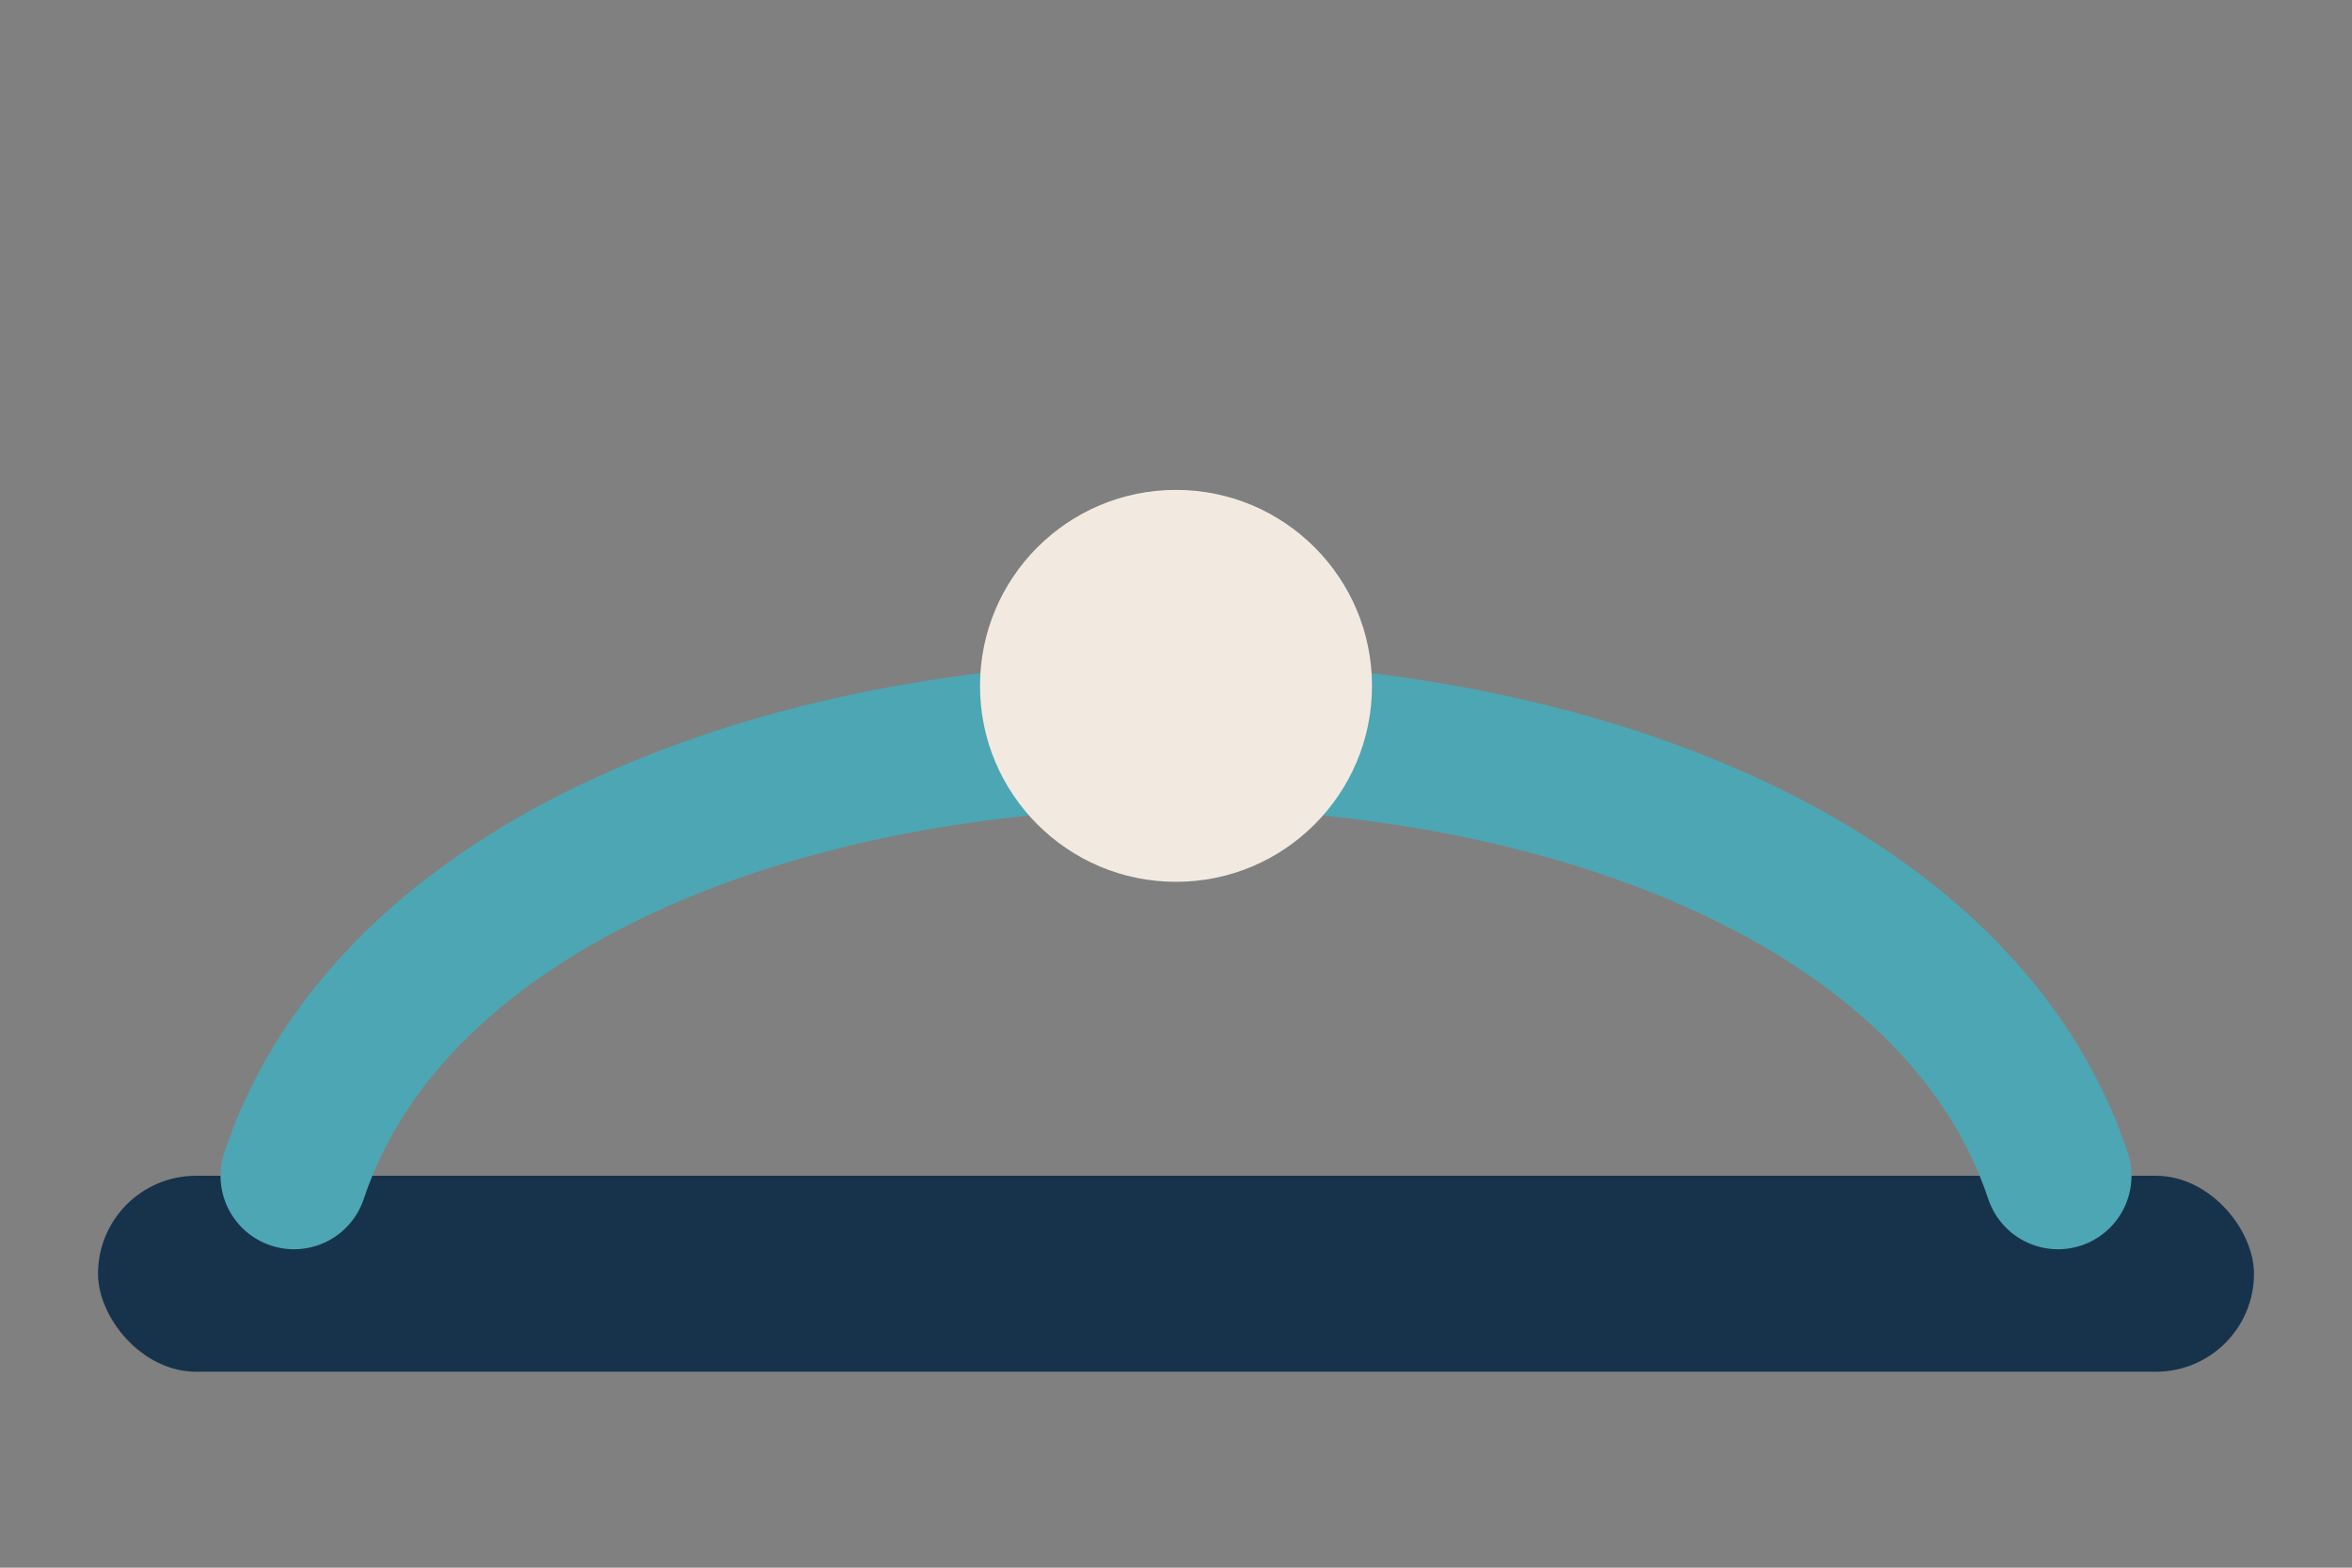
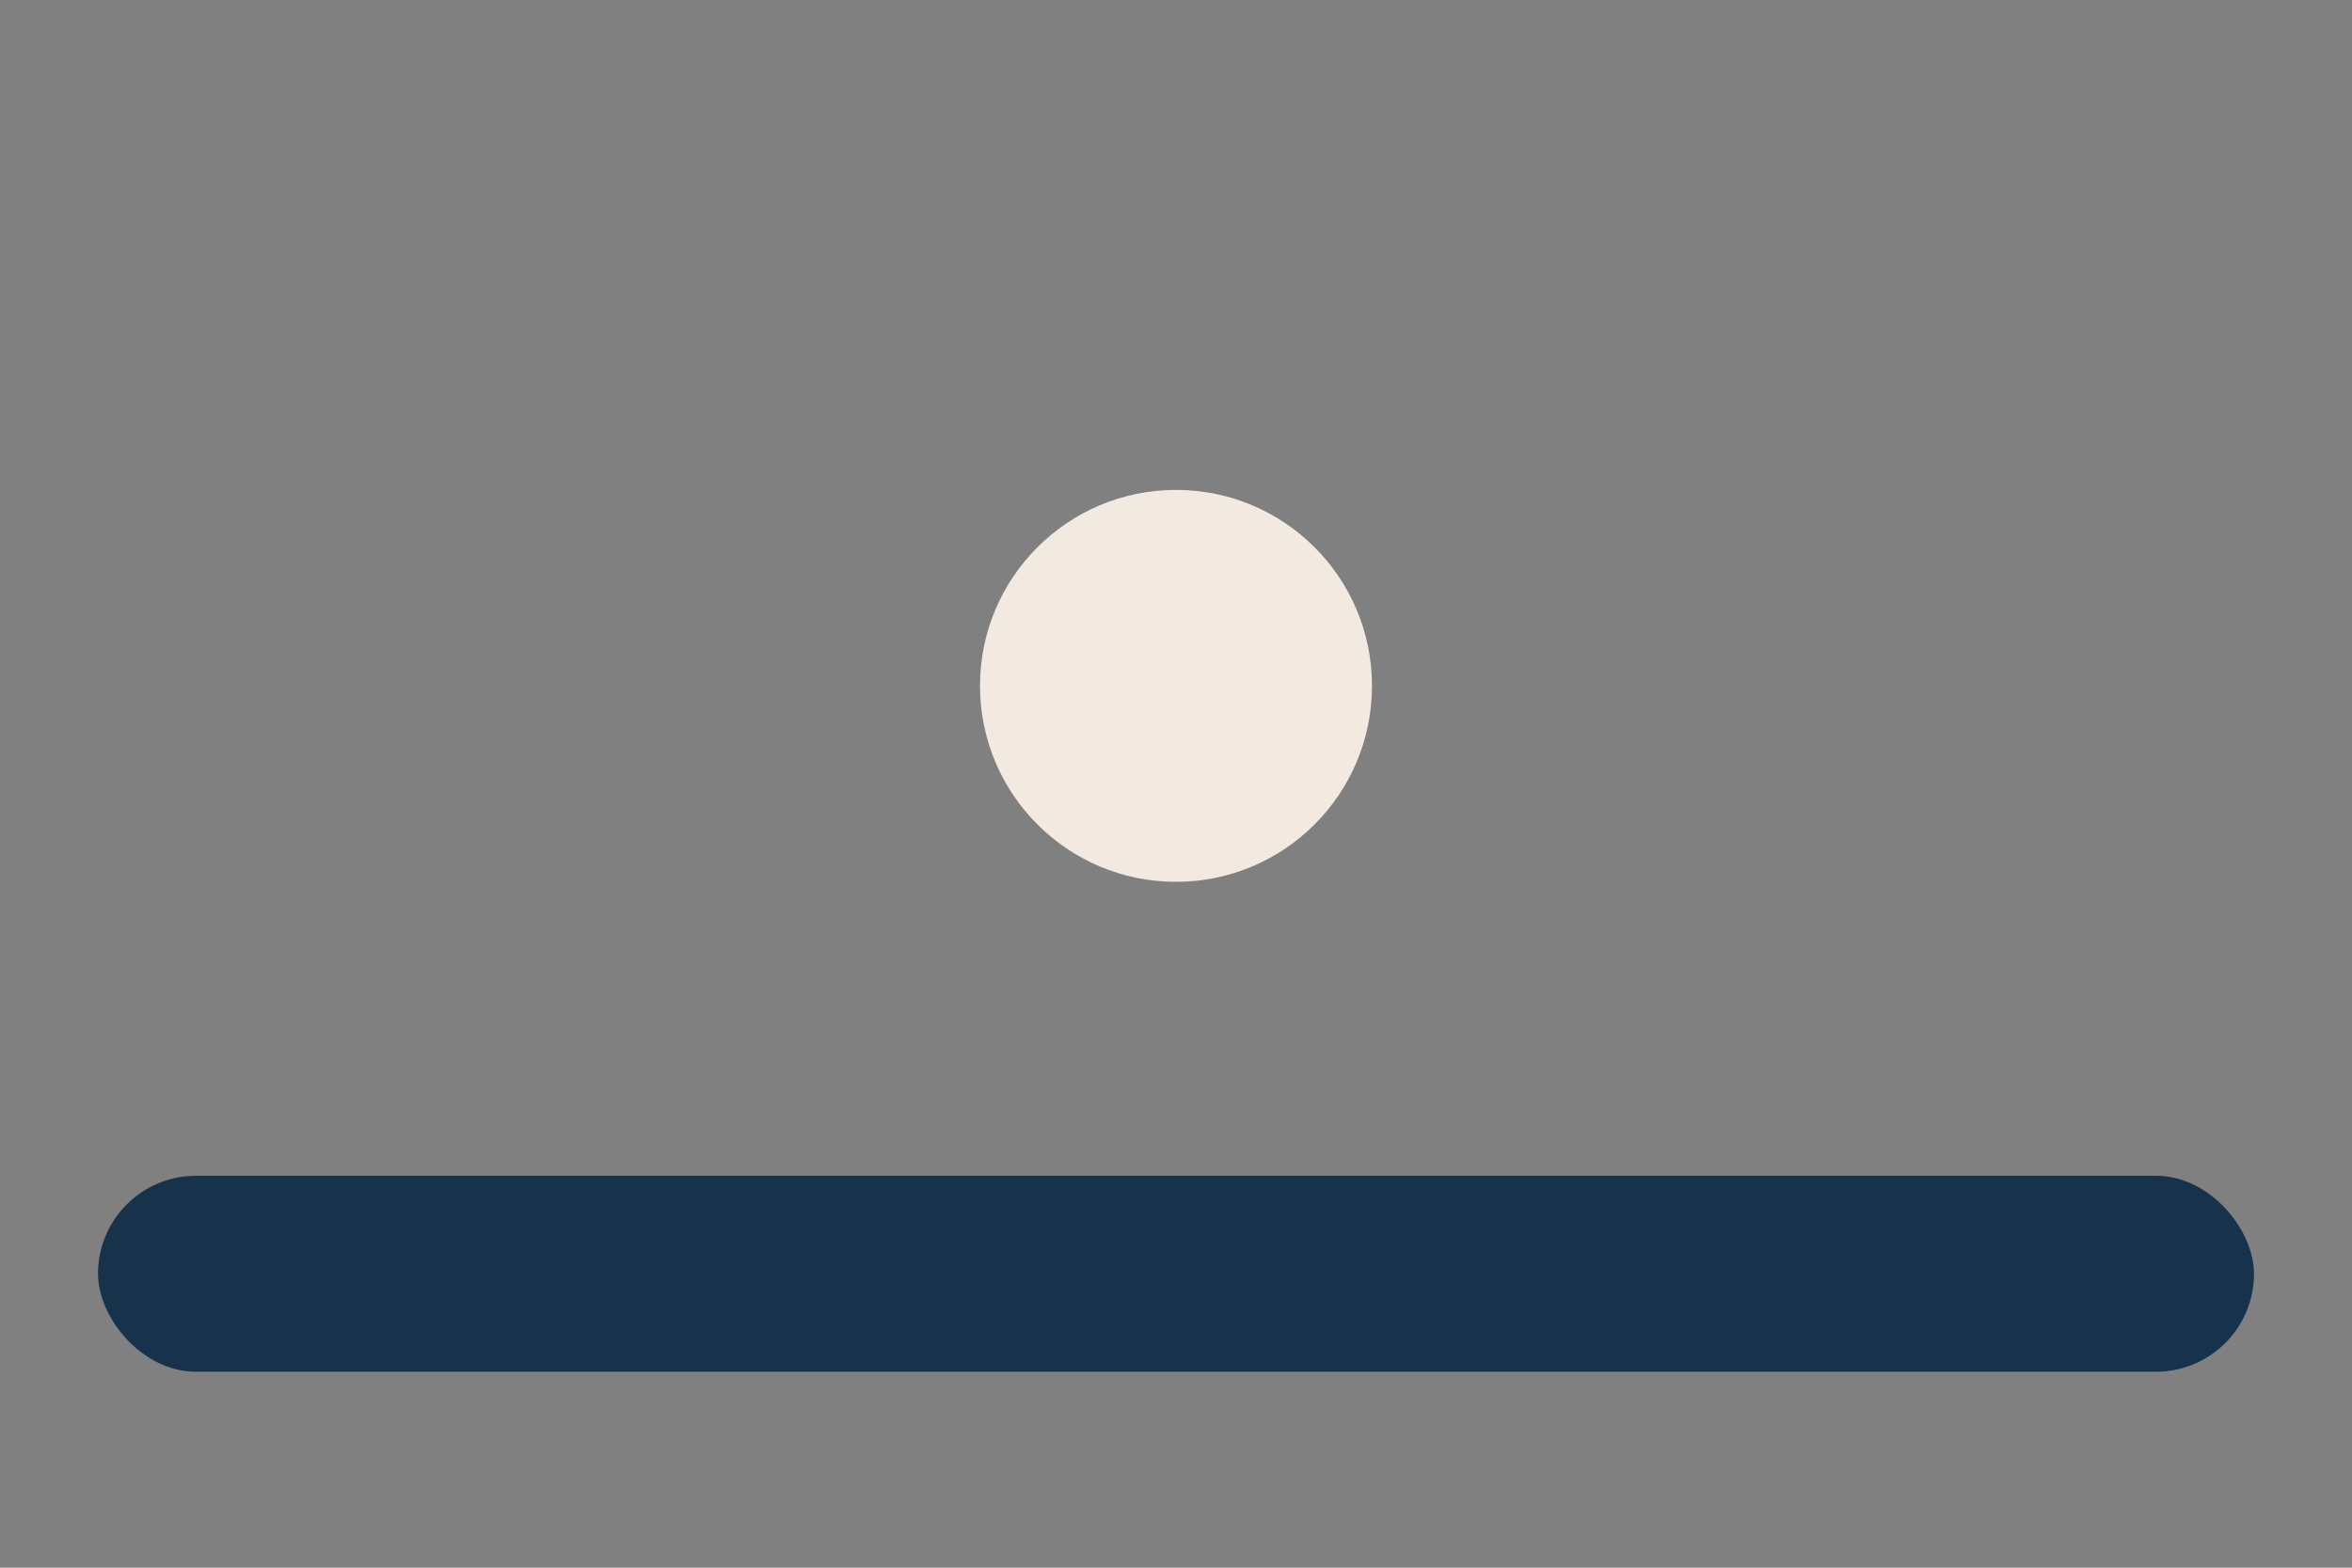
<svg xmlns="http://www.w3.org/2000/svg" width="48" height="32" viewBox="0 0 48 32">
  <rect x="0" y="0" width="48" height="32" fill="#808080" stroke="none" />
  <rect x="2" y="24" width="44" height="4" rx="2" fill="#17334C" />
-   <path d="M6 24c4-12 32-12 36 0" fill="none" stroke="#4DA6B3" stroke-width="3" stroke-linecap="round" />
  <circle cx="24" cy="14" r="4" fill="#F2EAE1" />
</svg>